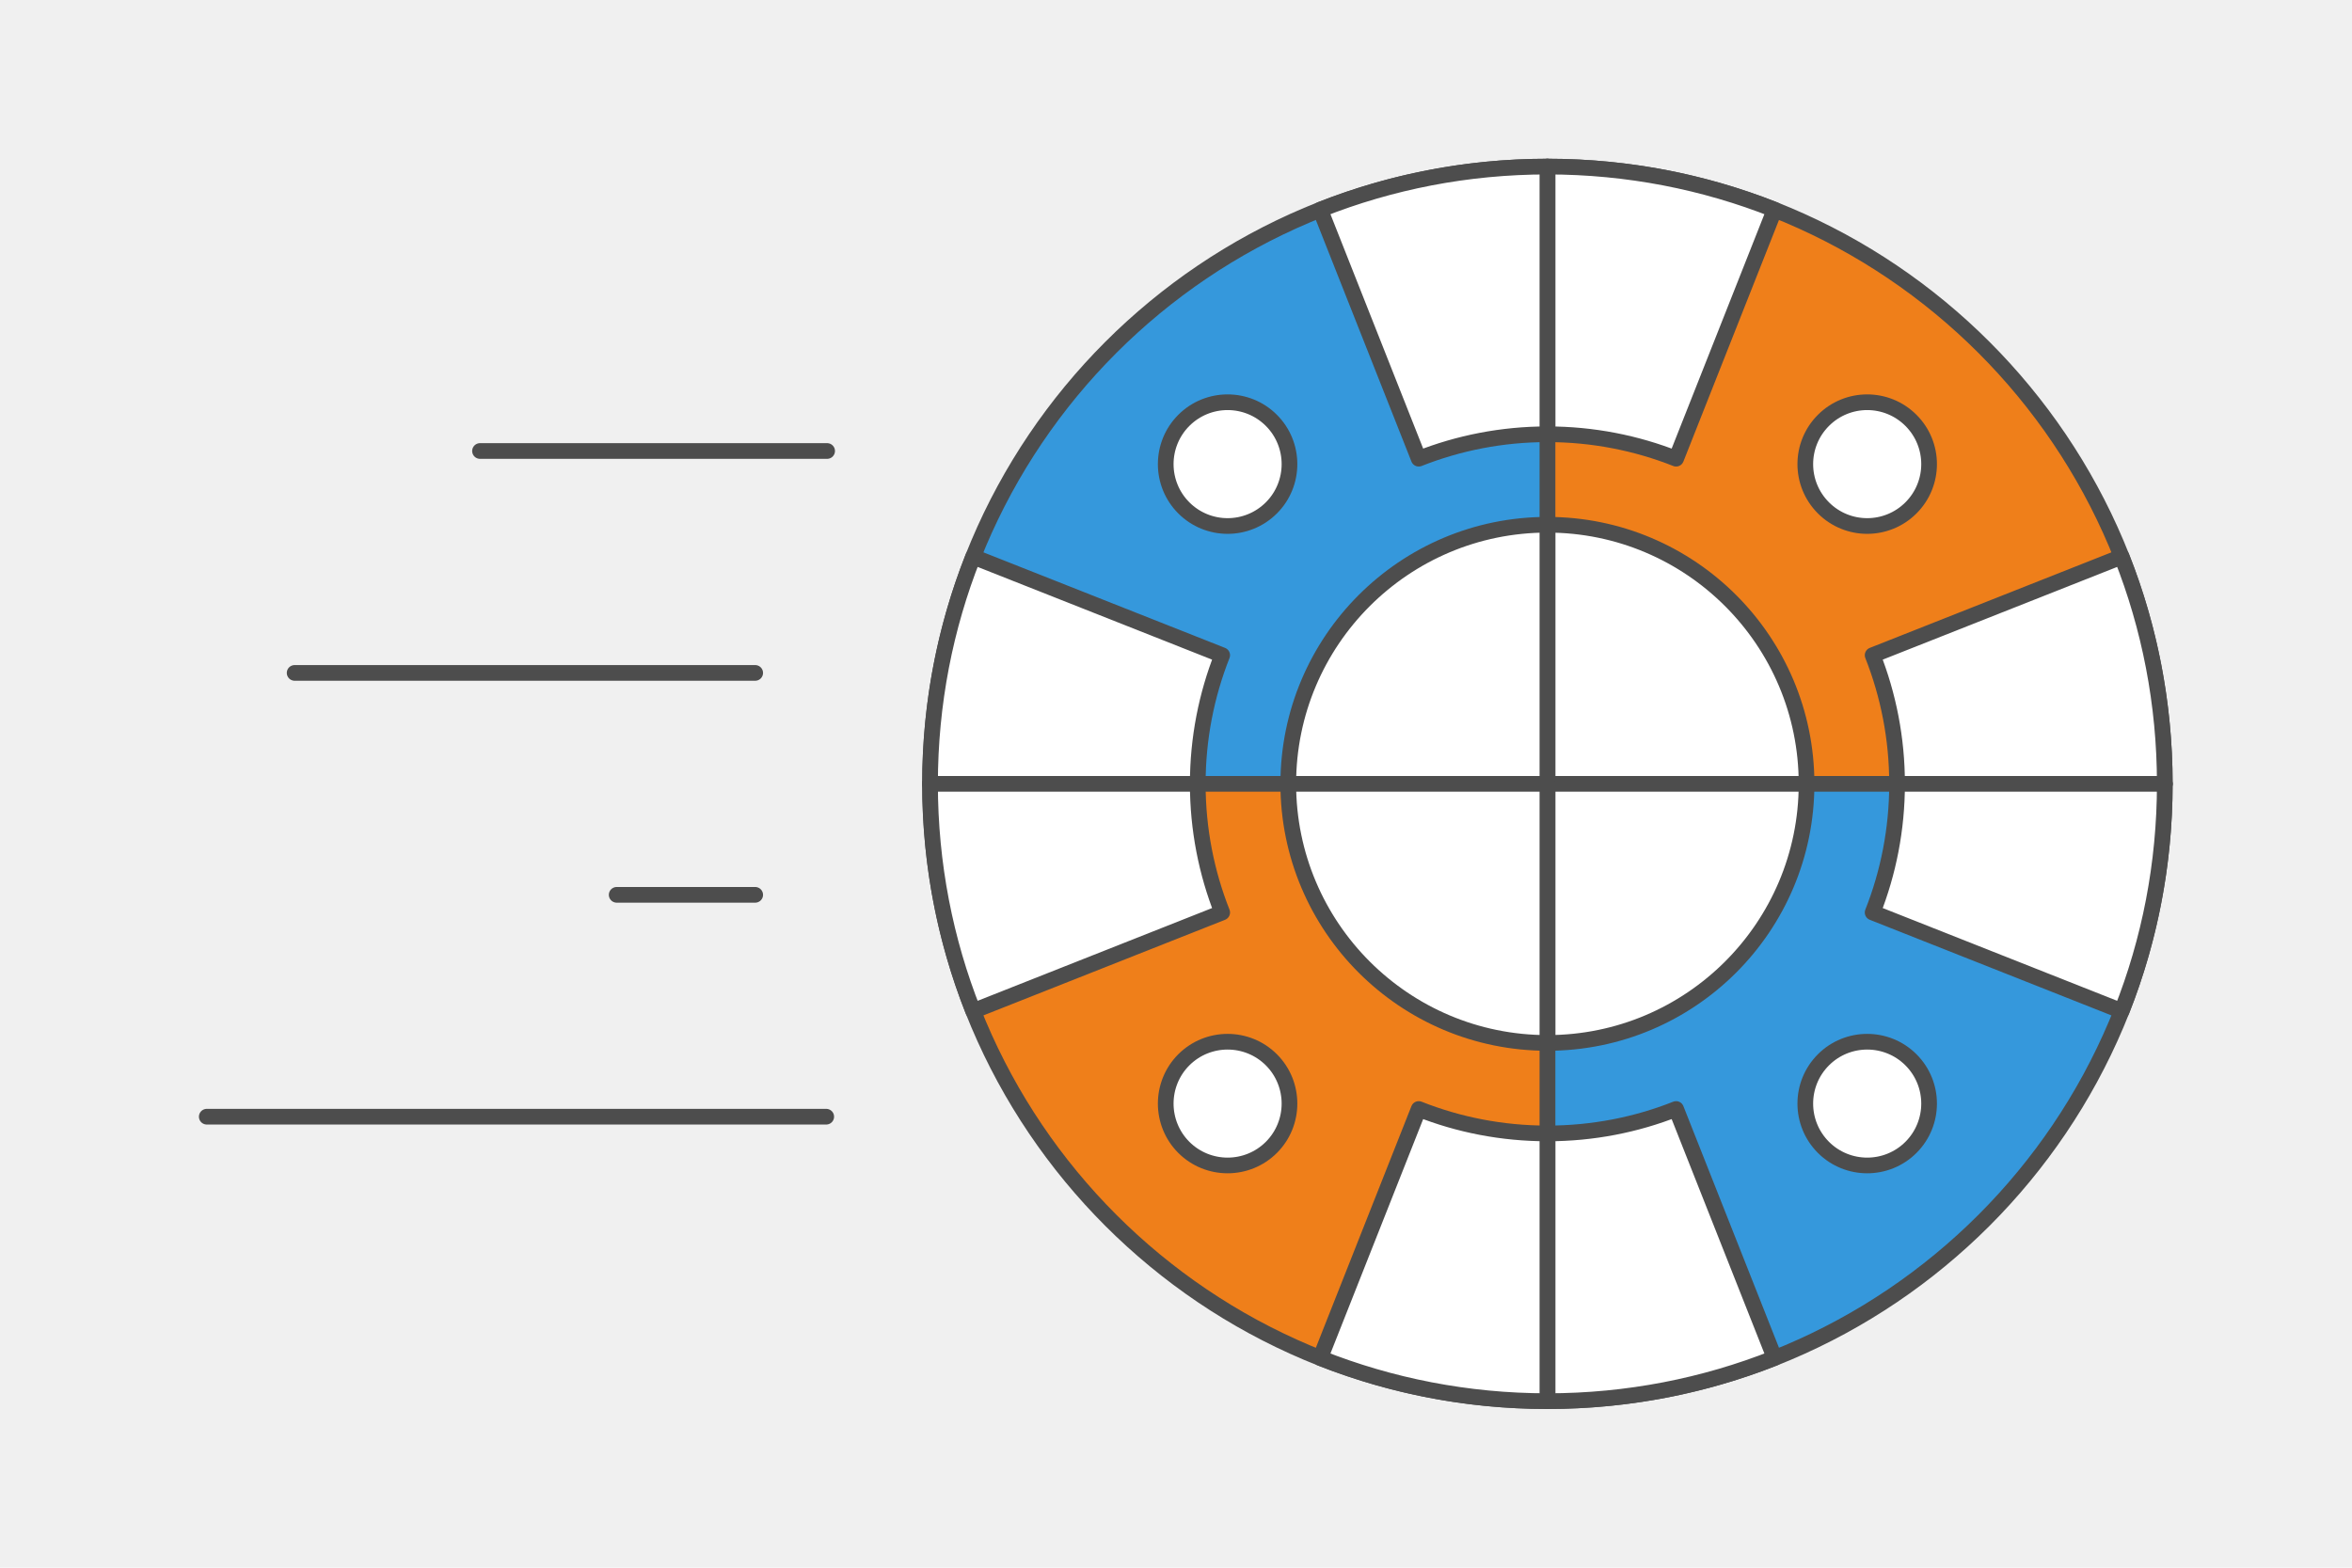
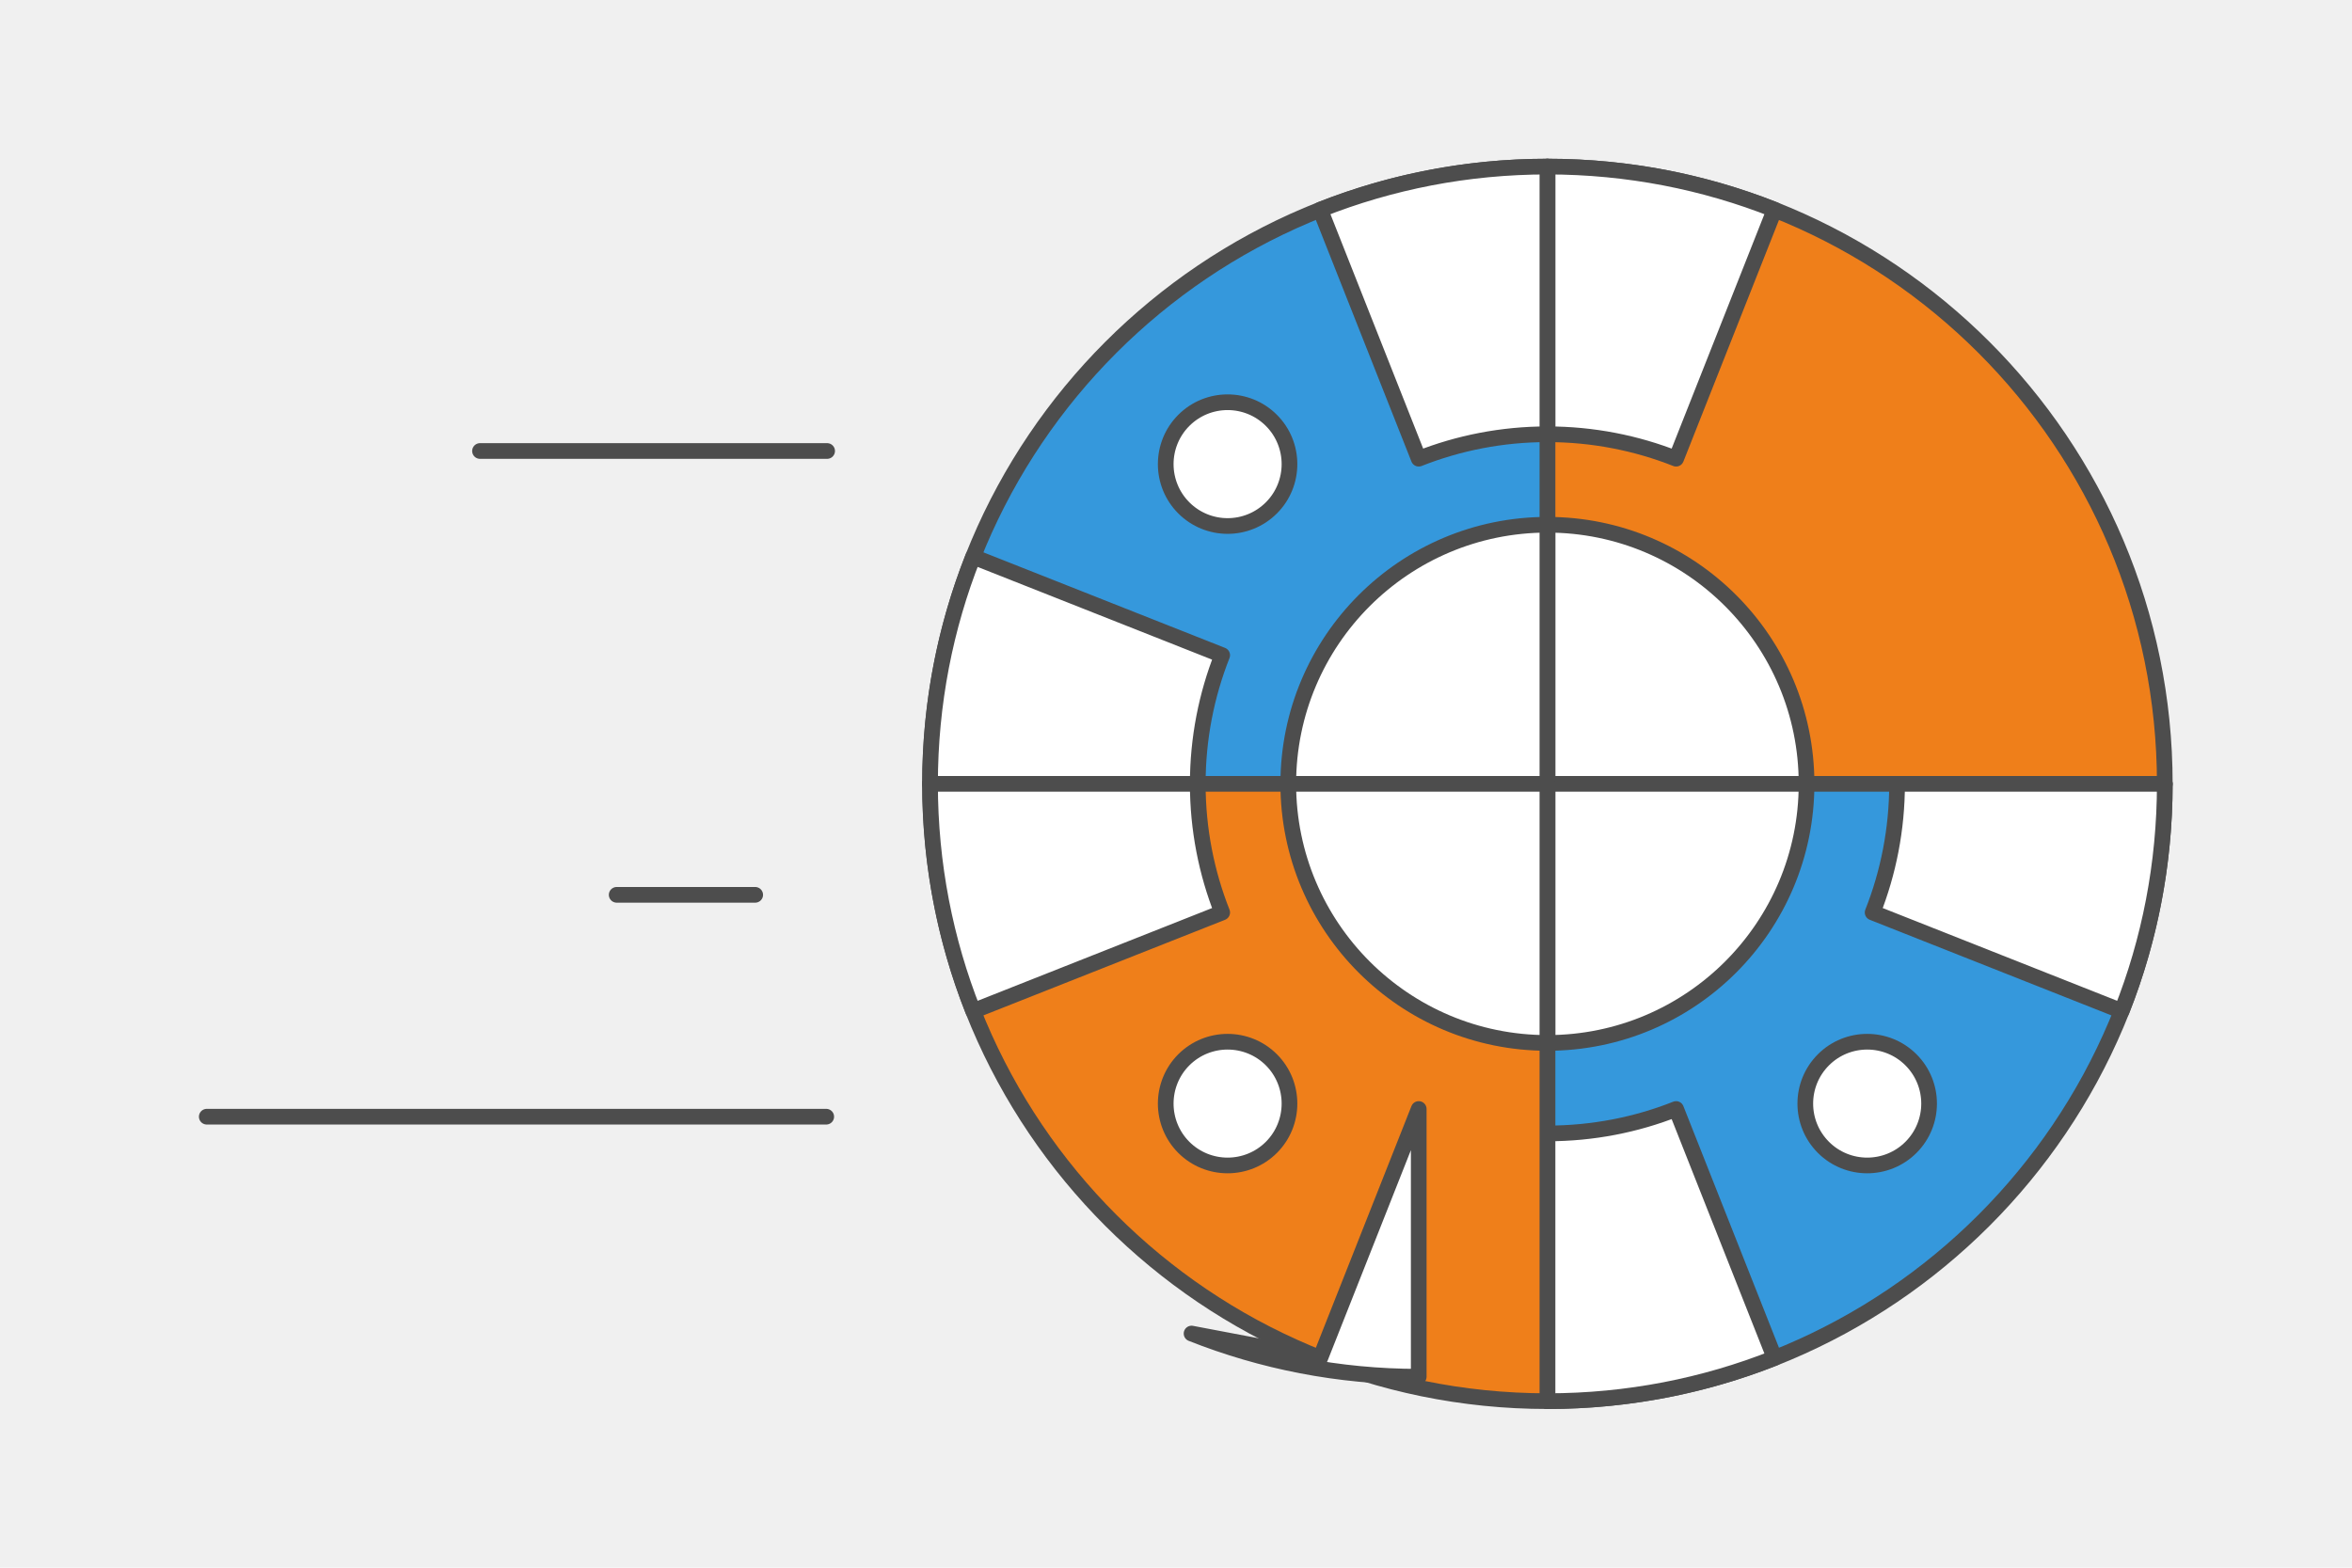
<svg xmlns="http://www.w3.org/2000/svg" xml:space="preserve" width="300px" height="200px" version="1.1" style="shape-rendering:geometricPrecision; text-rendering:geometricPrecision; image-rendering:optimizeQuality; fill-rule:evenodd; clip-rule:evenodd" viewBox="0 0 4737.7 3158.4">
  <defs>
    <style type="text/css">
   
    .str0 {stroke:#4D4D4D;stroke-width:31.6;stroke-linecap:round;stroke-linejoin:round;stroke-miterlimit:2.613}
    .fil3 {fill:none}
    .fil1 {fill:#EF7F1A}
    .fil4 {fill:#3598DC}
    .fil0 {fill:#F0F0F0}
    .fil2 {fill:white}
   
  </style>
  </defs>
  <g id="Layer_x0020_1">
    <g id="_2566402813440">
      <polygon class="fil0" points="4737.7,0 0,0 0,3158.4 4737.7,3158.4 " />
      <g>
        <g>
          <path class="fil1 str0" d="M3117 335.6c686.8,0 1243.6,556.8 1243.6,1243.6l-1243.6 0 0 -1243.6z" />
-           <path class="fil2 str0" d="M3673 1023.2c-48.7,-48.7 -48.7,-127.6 0,-176.3 48.7,-48.7 127.6,-48.7 176.3,0 48.7,48.7 48.7,127.6 0,176.3 -48.7,48.7 -127.6,48.7 -176.3,0z" />
          <path class="fil2 str0" d="M3117 1057.2c288.3,0 522,233.7 522,522l-522 0 0 -522z" />
          <path class="fil2 str0" d="M3574.6 422.5l-198.4 501.6c-80.2,-31.7 -167.7,-49.2 -259.2,-49.2l0 -539.3c161.6,0 316,30.8 457.6,86.9z" />
-           <path class="fil2 str0" d="M4273.7 1121.6l-501.6 198.4c31.7,80.3 49.2,167.7 49.2,259.2l539.3 0c0,-161.6 -30.8,-316 -86.9,-457.6z" />
        </g>
        <line class="fil3 str0" x1="416.5" y1="2249.8" x2="1664.3" y2="2249.8" />
        <line class="fil3 str0" x1="1242.2" y1="1802.8" x2="1521.2" y2="1802.8" />
-         <line class="fil3 str0" x1="593.5" y1="1355.7" x2="1521.2" y2="1355.7" />
        <line class="fil3 str0" x1="966.9" y1="908.6" x2="1666.1" y2="908.6" />
        <g>
          <path class="fil4 str0" d="M3117 2822.9c686.8,0 1243.6,-556.8 1243.6,-1243.7l-1243.6 0 0 1243.7z" />
          <path class="fil2 str0" d="M3673 2135.2c-48.7,48.7 -48.7,127.7 0,176.4 48.7,48.6 127.6,48.6 176.3,0 48.7,-48.7 48.7,-127.7 0,-176.4 -48.7,-48.6 -127.6,-48.6 -176.3,0z" />
          <path class="fil2 str0" d="M3117 2101.2c288.3,0 522,-233.7 522,-522l-522 0 0 522z" />
          <path class="fil2 str0" d="M3574.6 2735.9l-198.4 -501.6c-80.2,31.8 -167.7,49.2 -259.2,49.2l0 539.4c161.6,0 316,-30.9 457.6,-87z" />
          <path class="fil2 str0" d="M4273.7 2036.9l-501.6 -198.5c31.7,-80.2 49.2,-167.7 49.2,-259.2l539.3 0c0,161.6 -30.8,316 -86.9,457.7z" />
        </g>
        <g>
          <path class="fil4 str0" d="M3117 335.6c-686.9,0 -1243.6,556.8 -1243.6,1243.6l1243.6 0 0 -1243.6z" />
          <path class="fil2 str0" d="M2561 1023.2c48.6,-48.7 48.6,-127.6 0,-176.3 -48.7,-48.7 -127.7,-48.7 -176.4,0 -48.6,48.7 -48.6,127.6 0,176.3 48.7,48.7 127.7,48.7 176.4,0z" />
          <path class="fil2 str0" d="M3117 1057.2c-288.3,0 -522,233.7 -522,522l522 0 0 -522z" />
          <path class="fil2 str0" d="M2659.4 422.5l198.4 501.6c80.2,-31.7 167.7,-49.2 259.2,-49.2l0 -539.3c-161.6,0 -316,30.8 -457.6,86.9z" />
          <path class="fil2 str0" d="M1960.3 1121.6l501.6 198.4c-31.7,80.3 -49.2,167.7 -49.2,259.2l-539.3 0c0,-161.6 30.8,-316 86.9,-457.6z" />
        </g>
        <g>
          <path class="fil1 str0" d="M3117 2822.9c-686.9,0 -1243.6,-556.8 -1243.6,-1243.7l1243.6 0 0 1243.7z" />
          <path class="fil2 str0" d="M2561 2135.2c48.6,48.7 48.6,127.7 0,176.4 -48.7,48.6 -127.7,48.6 -176.4,0 -48.6,-48.7 -48.6,-127.7 0,-176.4 48.7,-48.6 127.7,-48.6 176.4,0z" />
          <path class="fil2 str0" d="M3117 2101.2c-288.3,0 -522,-233.7 -522,-522l522 0 0 522z" />
-           <path class="fil2 str0" d="M2659.4 2735.9l198.4 -501.6c80.2,31.8 167.7,49.2 259.2,49.2l0 539.4c-161.6,0 -316,-30.9 -457.6,-87z" />
+           <path class="fil2 str0" d="M2659.4 2735.9l198.4 -501.6l0 539.4c-161.6,0 -316,-30.9 -457.6,-87z" />
          <path class="fil2 str0" d="M1960.3 2036.9l501.6 -198.5c-31.7,-80.2 -49.2,-167.7 -49.2,-259.2l-539.3 0c0,161.6 30.8,316 86.9,457.7z" />
        </g>
      </g>
    </g>
  </g>
</svg>